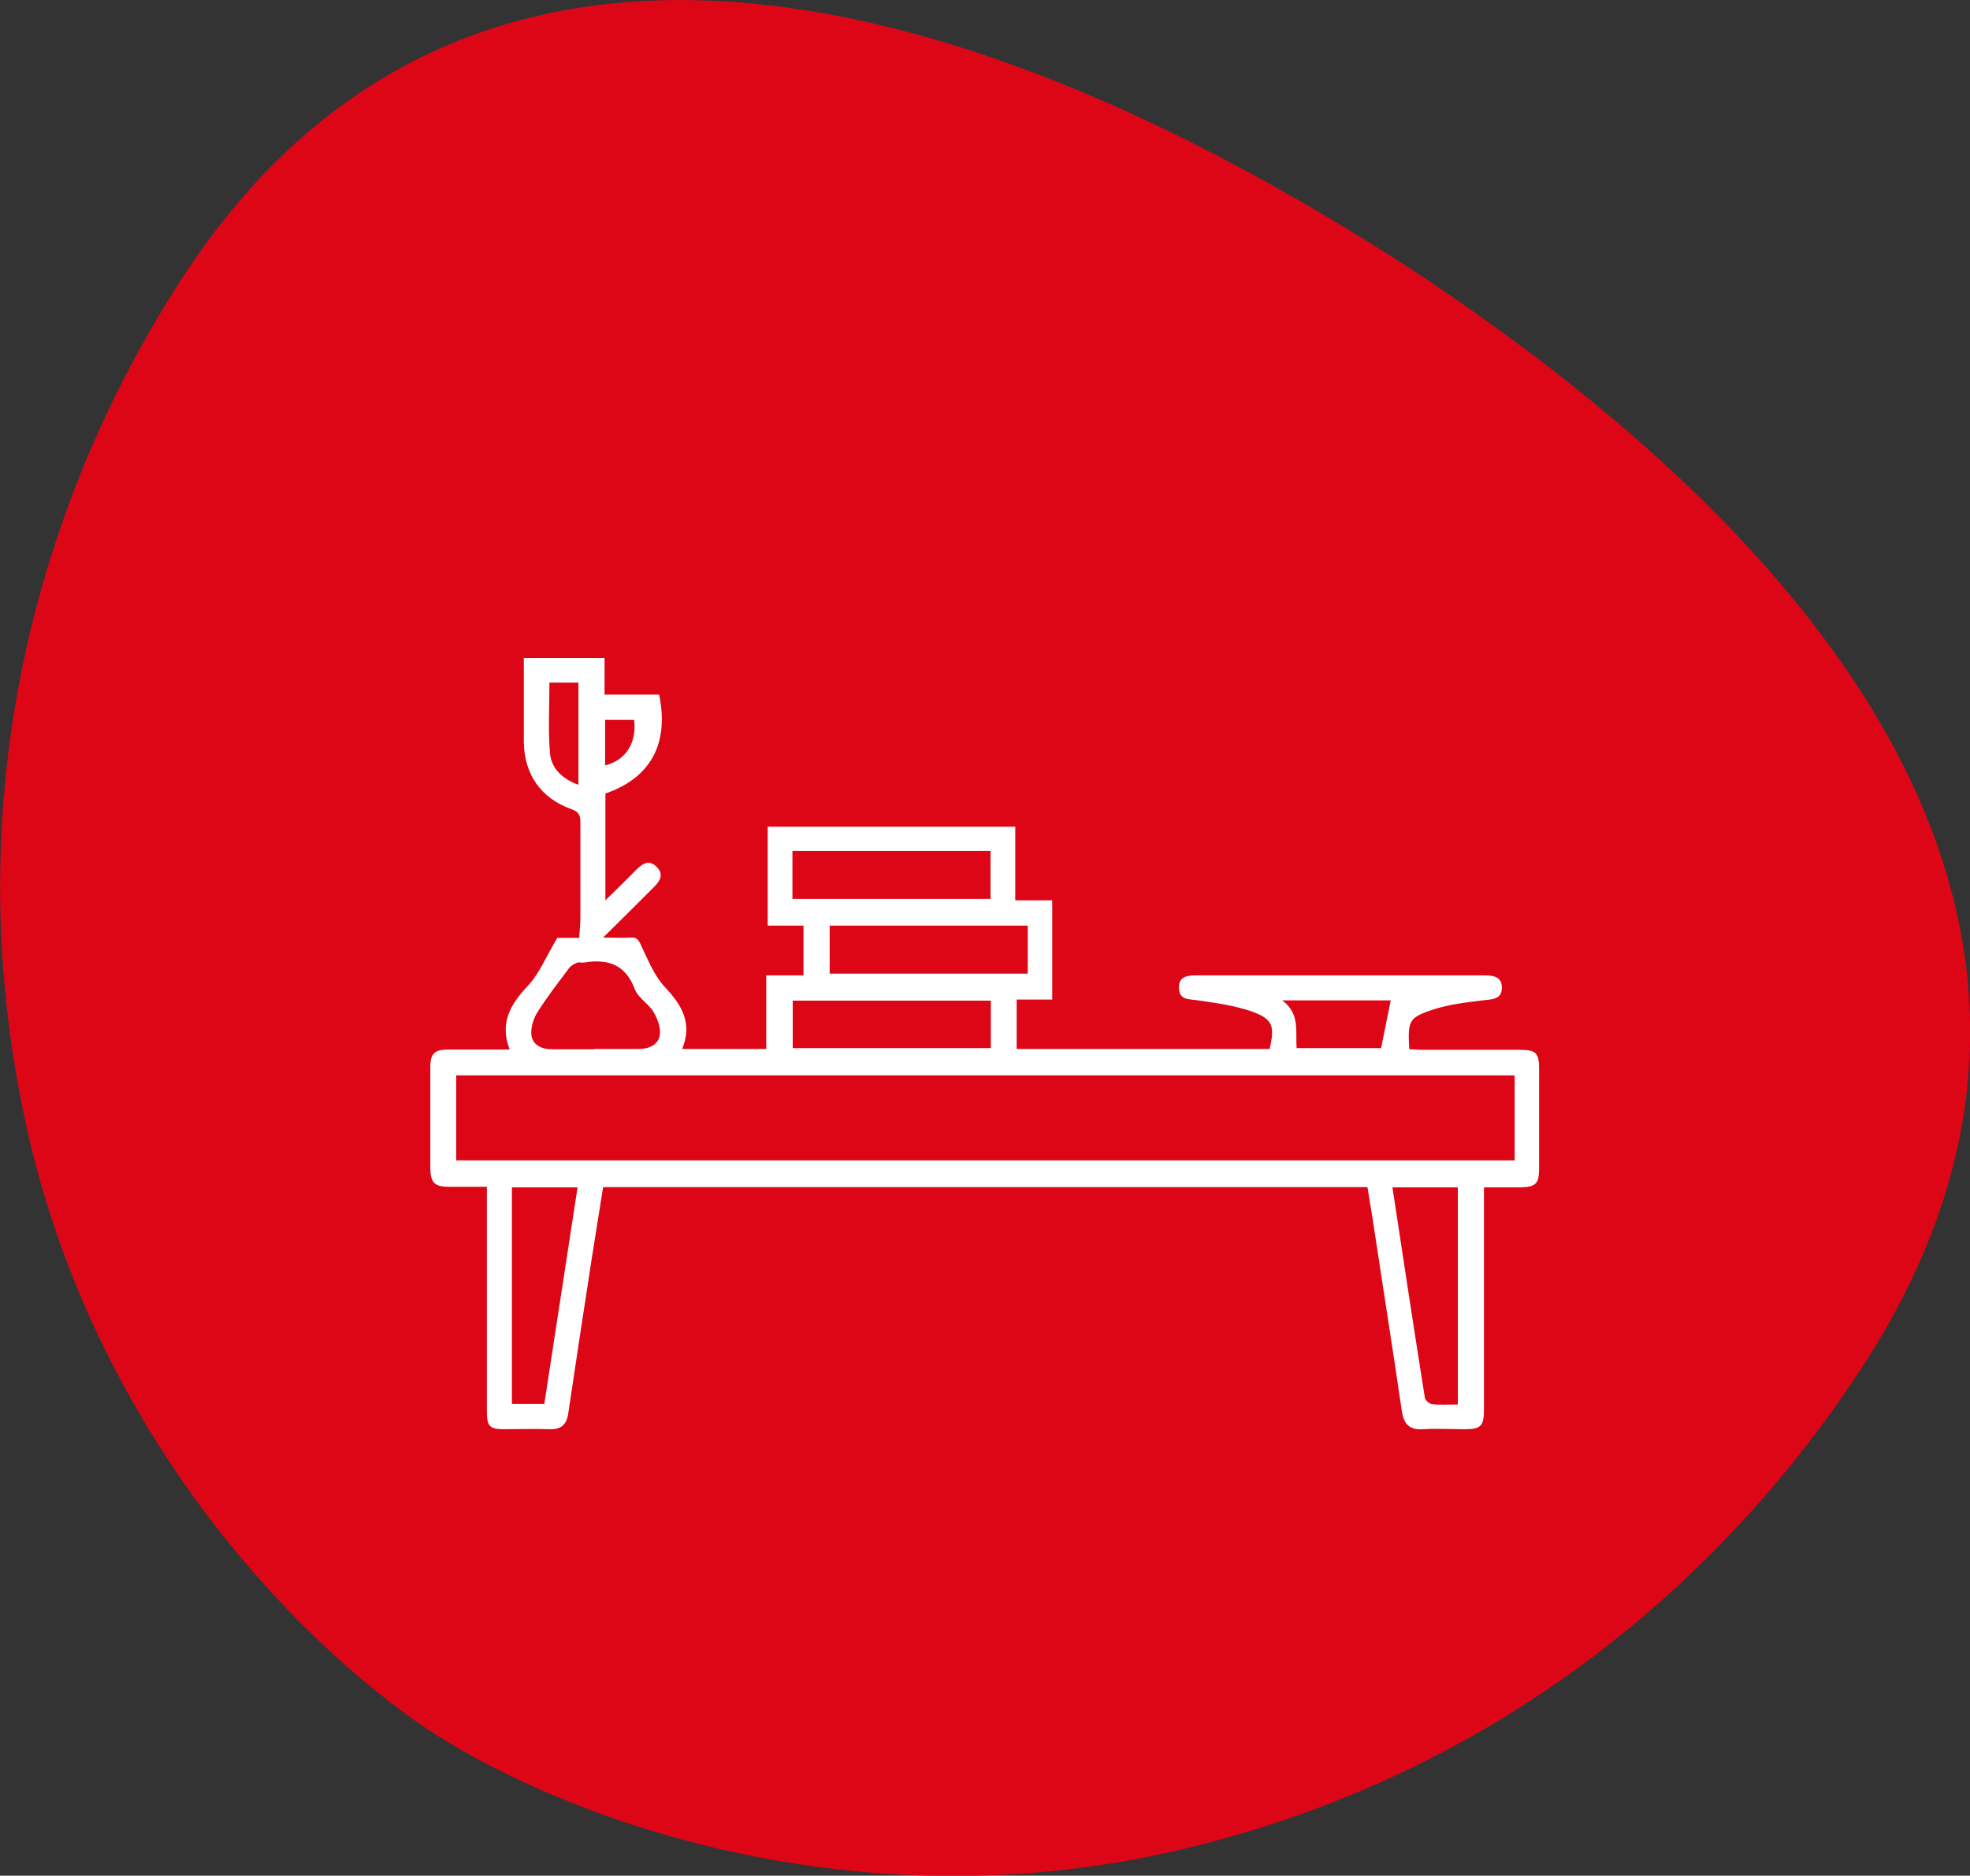
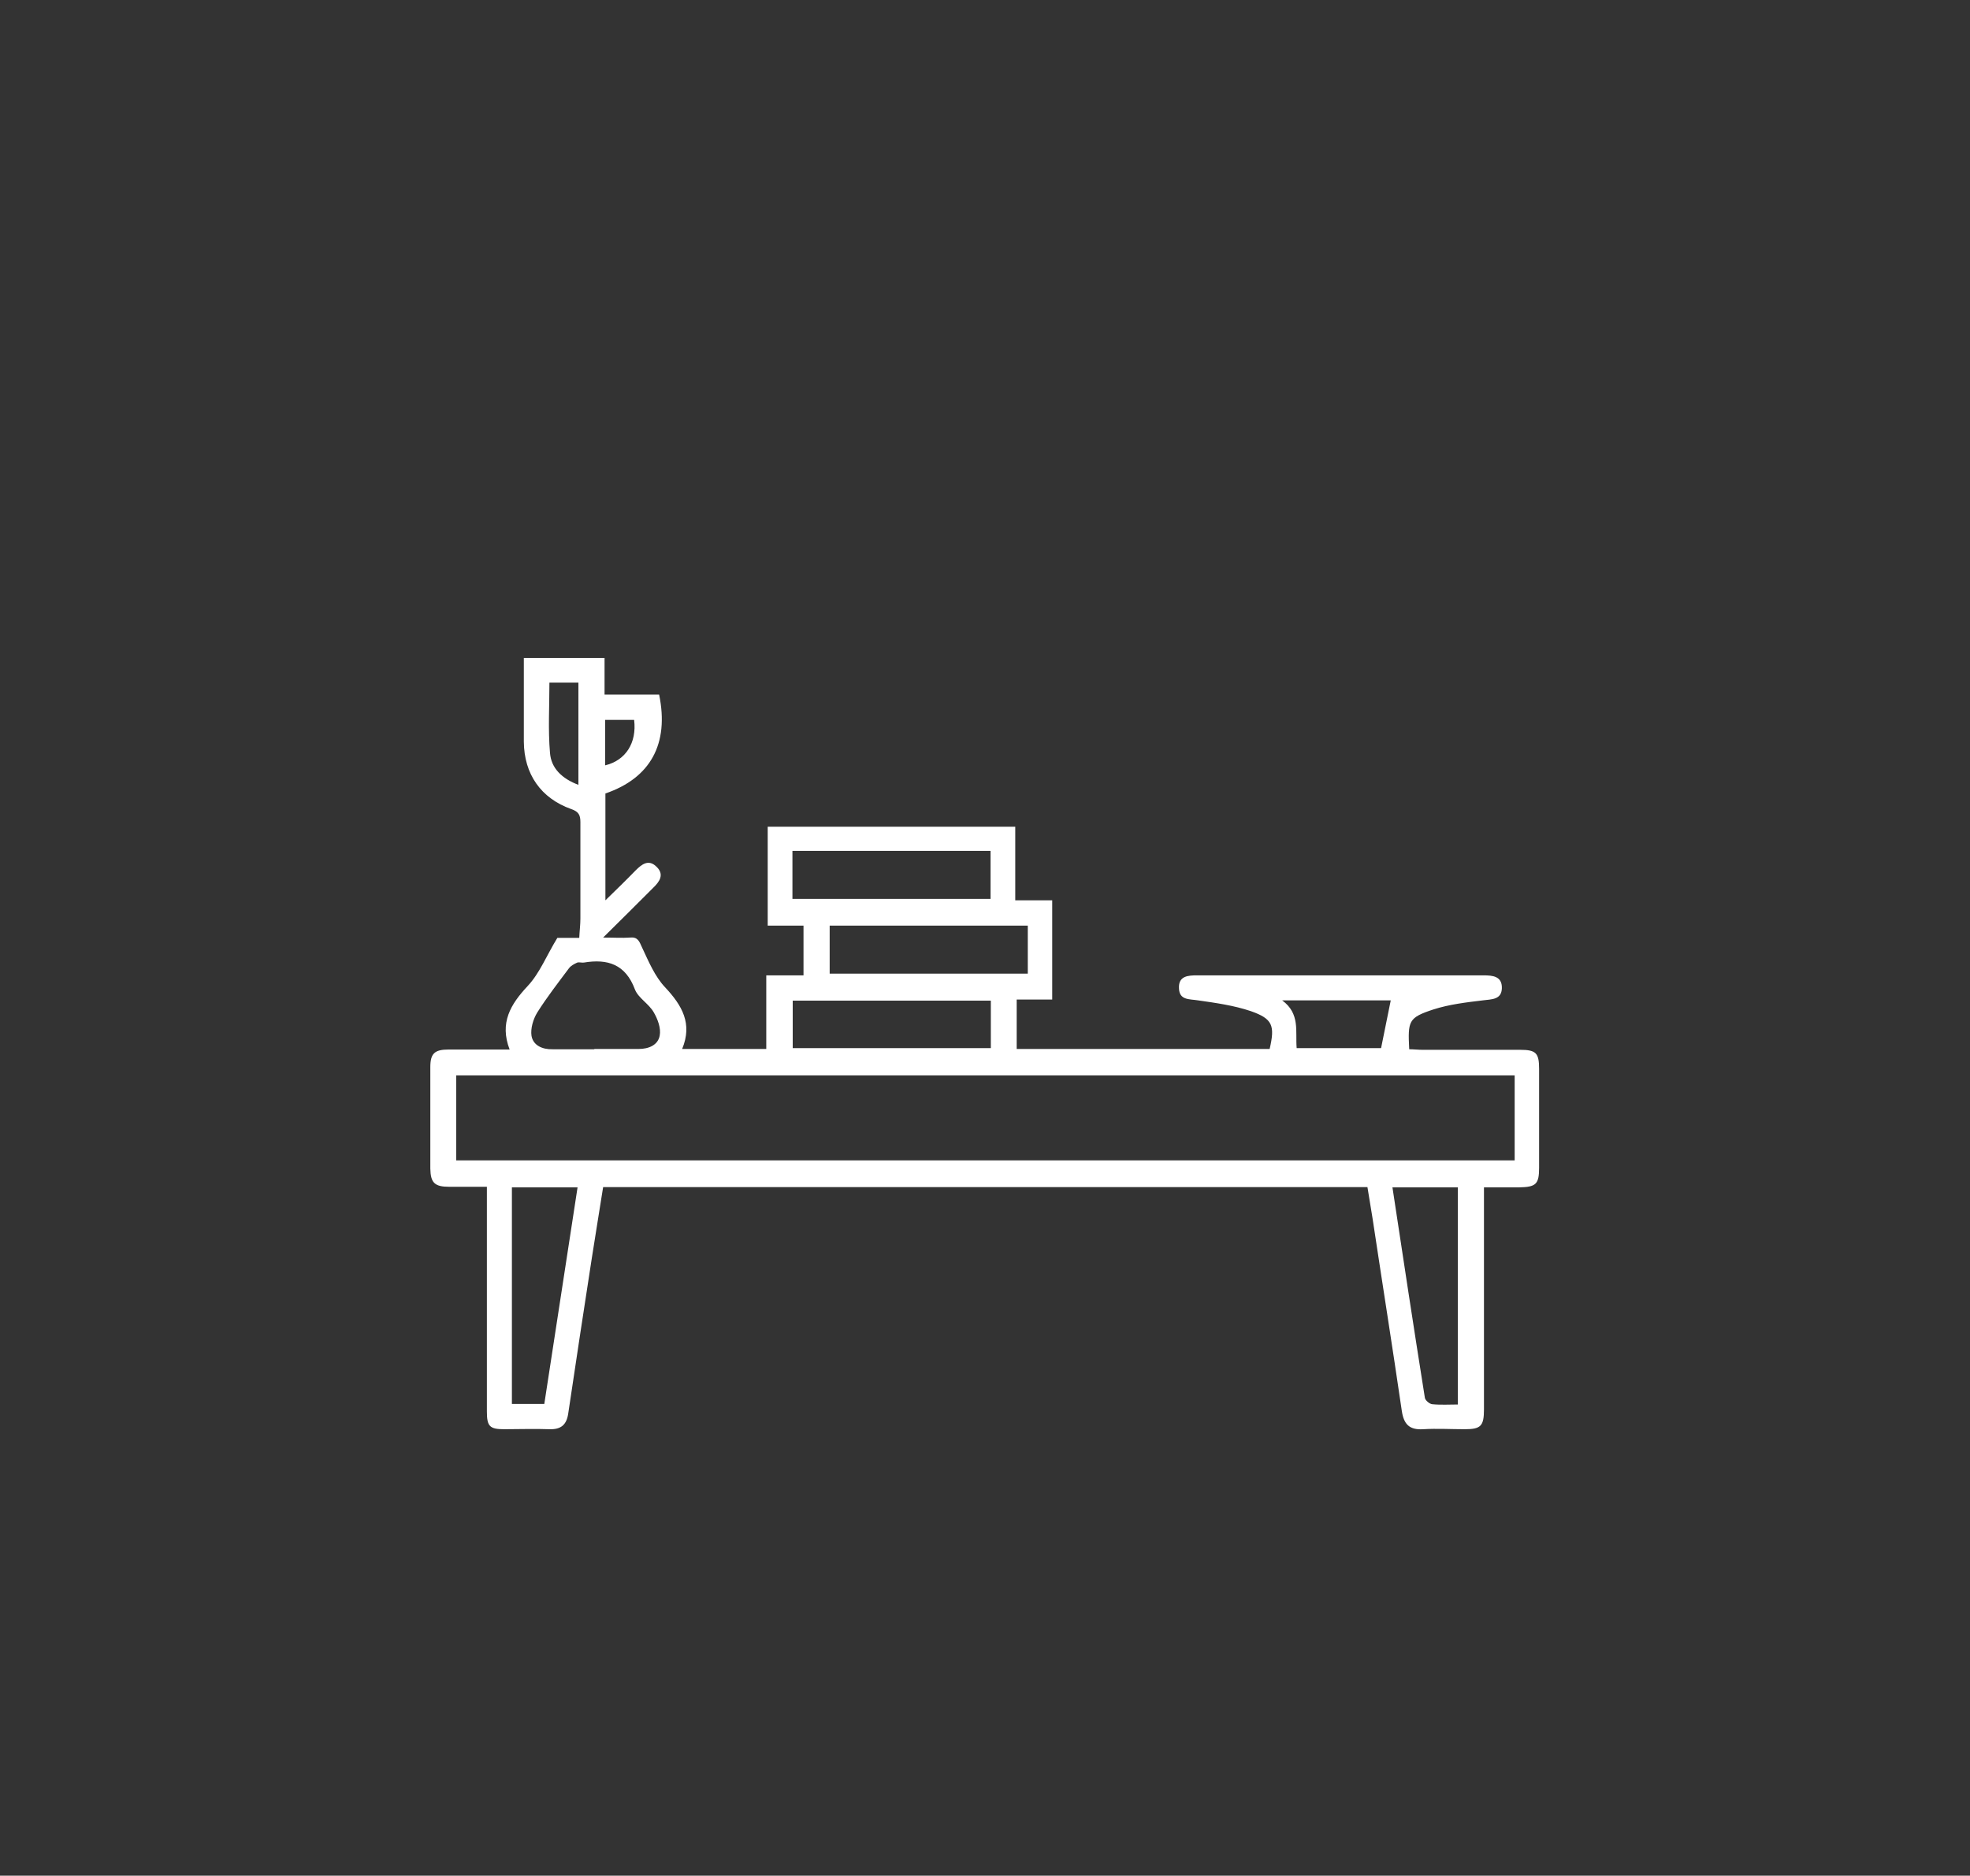
<svg xmlns="http://www.w3.org/2000/svg" id="Layer_2" viewBox="0 0 69.31 66">
  <rect x="0" y="0" width="69.31" height="66" fill="#333333" stroke="none" />
  <defs>
    <style>.cls-1{fill:#fff;}.cls-2{fill:#dd0617;}</style>
  </defs>
  <g id="Layer_1-2">
-     <path class="cls-2" d="M6.29,9.97C4.08,13.42-2.14,24.15,.76,38.83c2.37,12,10.43,19.57,14.67,22.27l-.02-.02c4.25,2.71,14.49,6.84,26.39,3.94,14.53-3.53,21.65-13.71,23.86-17.14,9.41-14.74-.47-28.43-16.86-38.96l.02,.02C32.35-1.5,15.69-4.75,6.29,9.97" />
    <g id="K9TOta.tif">
      <path class="cls-1" d="M52.21,41.76c0,.48,0,.91,0,1.33,0,2.17,0,4.33,0,6.5,0,.59-.11,.7-.68,.7-.49,0-.98-.03-1.46,0-.49,.03-.68-.18-.75-.64-.33-2.26-.69-4.52-1.03-6.78-.06-.36-.12-.72-.18-1.1H21.22c-.13,.83-.27,1.67-.4,2.51-.28,1.82-.56,3.64-.83,5.47-.06,.39-.26,.55-.65,.54-.53-.02-1.07,0-1.6,0-.51,0-.61-.1-.61-.62,0-2.44,0-4.88,0-7.32,0-.18,0-.36,0-.59-.47,0-.9,0-1.32,0-.52,0-.66-.14-.67-.64,0-1.19,0-2.38,0-3.57,0-.48,.15-.62,.64-.62,.7,0,1.4,0,2.15,0-.36-.94,.03-1.59,.64-2.24,.42-.45,.66-1.07,1.04-1.69h.77c.01-.24,.04-.46,.04-.68,0-1.13,0-2.26,0-3.39,0-.25-.06-.37-.32-.46-1.07-.38-1.66-1.23-1.67-2.37,0-.97,0-1.95,0-2.95h2.84v1.29h1.92c.36,1.74-.31,2.94-1.89,3.48v3.76c.39-.38,.73-.71,1.06-1.05,.22-.22,.46-.41,.74-.13,.28,.27,.11,.52-.12,.74-.55,.55-1.1,1.1-1.76,1.75,.39,0,.67,.02,.94,0,.28-.03,.33,.13,.43,.35,.23,.49,.45,1.02,.81,1.4,.6,.64,.97,1.28,.6,2.17h2.96v-2.59h1.31v-1.75h-1.26v-3.48h8.71v2.59h1.3v3.49h-1.25v1.74h8.9c.19-.82,.11-1.06-.66-1.33-.59-.2-1.23-.29-1.86-.38-.31-.05-.66,0-.67-.43-.02-.43,.32-.45,.64-.45,3.36,0,6.71,0,10.07,0,.33,0,.66,.03,.65,.45-.01,.41-.36,.39-.67,.43-.58,.07-1.18,.14-1.74,.32-.88,.29-.9,.4-.85,1.4,.15,0,.31,.02,.47,.02,1.14,0,2.29,0,3.43,0,.56,0,.67,.11,.67,.67,0,1.16,0,2.32,0,3.48,0,.58-.11,.68-.71,.69-.4,0-.79,0-1.26,0Zm1.08-3.92H16.05v2.99H53.29v-2.99Zm-35.28,3.94v7.62h1.14c.39-2.54,.78-5.07,1.17-7.62h-2.32Zm30.98,0c.38,2.51,.75,4.95,1.14,7.4,.01,.09,.16,.22,.26,.23,.3,.03,.6,.01,.9,.01v-7.64h-2.3Zm-21.11-11.84v1.69h6.97v-1.69h-6.97Zm6.98,5.27h-6.97v1.67h6.97v-1.67Zm1.3-.95v-1.69h-6.97v1.69h6.97Zm-15.24,2.65c.52,0,1.04,0,1.55,0,.36,0,.68-.14,.74-.47,.05-.26-.07-.58-.21-.82-.17-.3-.54-.5-.66-.8-.33-.89-.96-1.09-1.8-.95-.07,.01-.16-.02-.23,0-.11,.05-.23,.11-.3,.21-.38,.51-.77,1.01-1.11,1.55-.14,.23-.24,.56-.2,.82,.06,.34,.39,.48,.74,.47,.49,0,.97,0,1.46,0Zm24.7-.03h2.97c.12-.59,.23-1.13,.34-1.68h-3.82c.64,.47,.46,1.09,.51,1.68Zm-25.27-9.25v-3.61h-1.02c0,.84-.05,1.66,.02,2.47,.04,.54,.42,.91,1.01,1.13Zm.94-2.3v1.6c.72-.17,1.12-.79,1.02-1.6h-1.02Z" />
    </g>
  </g>
</svg>